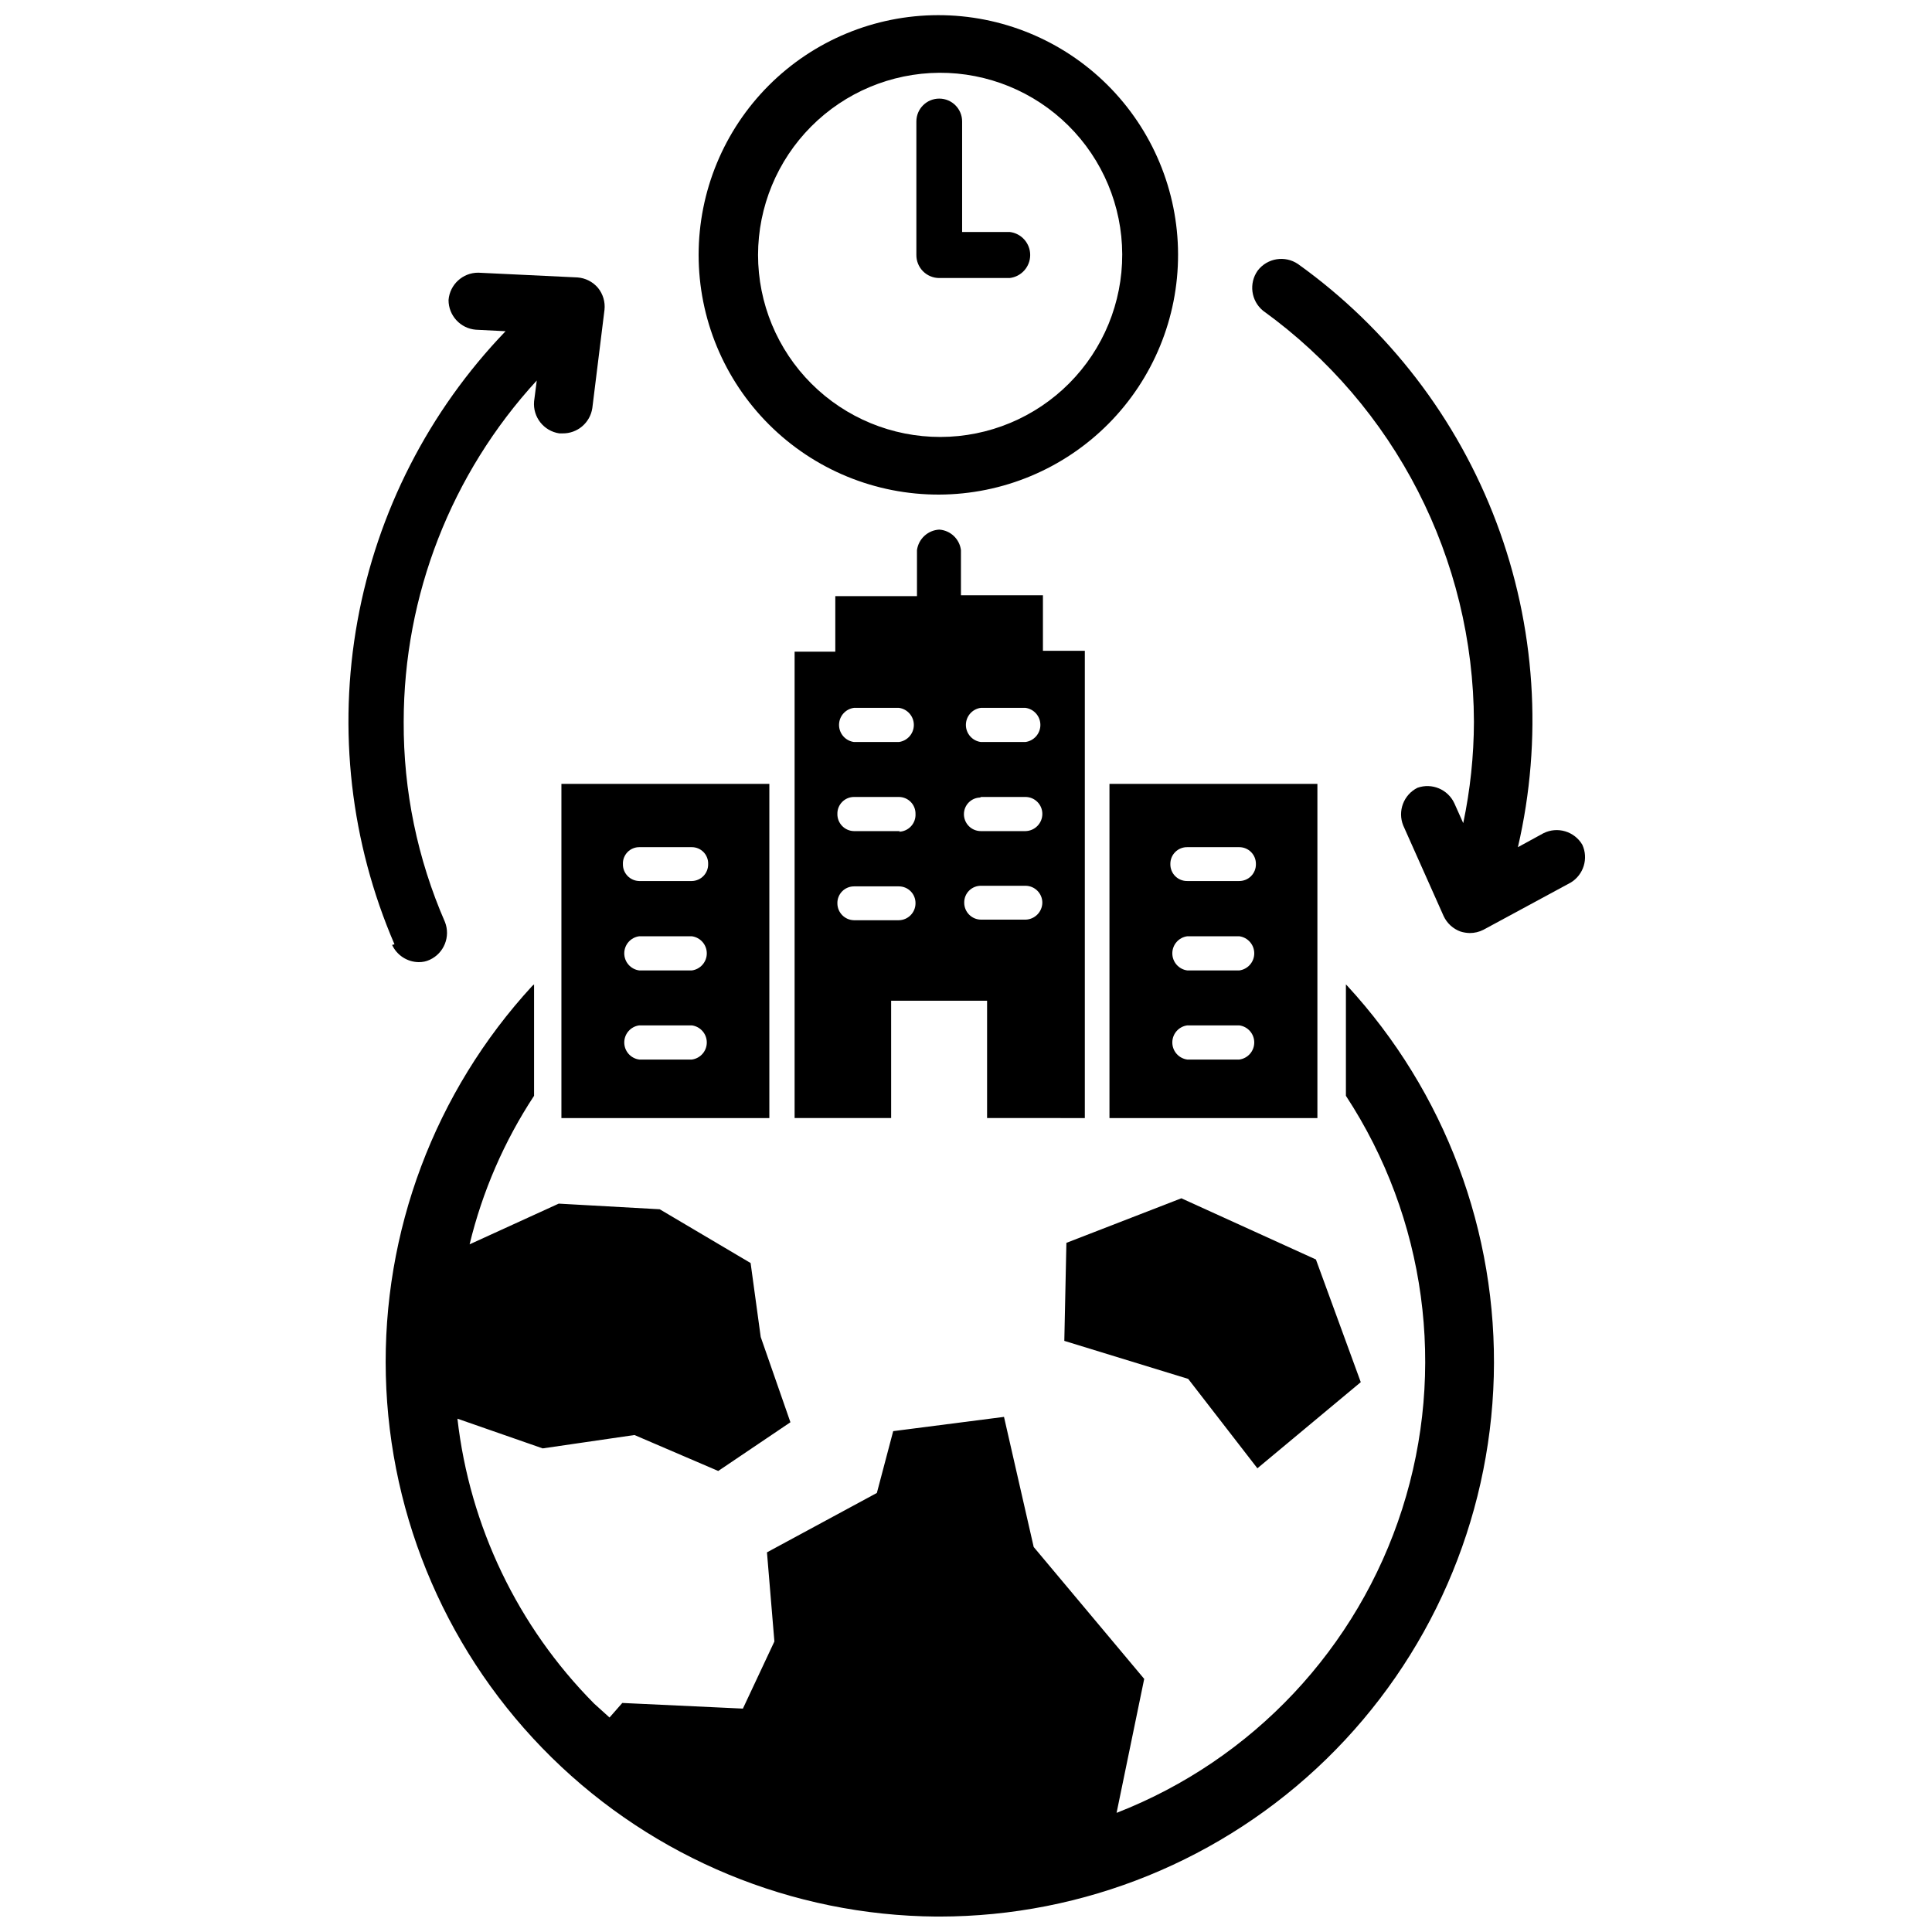
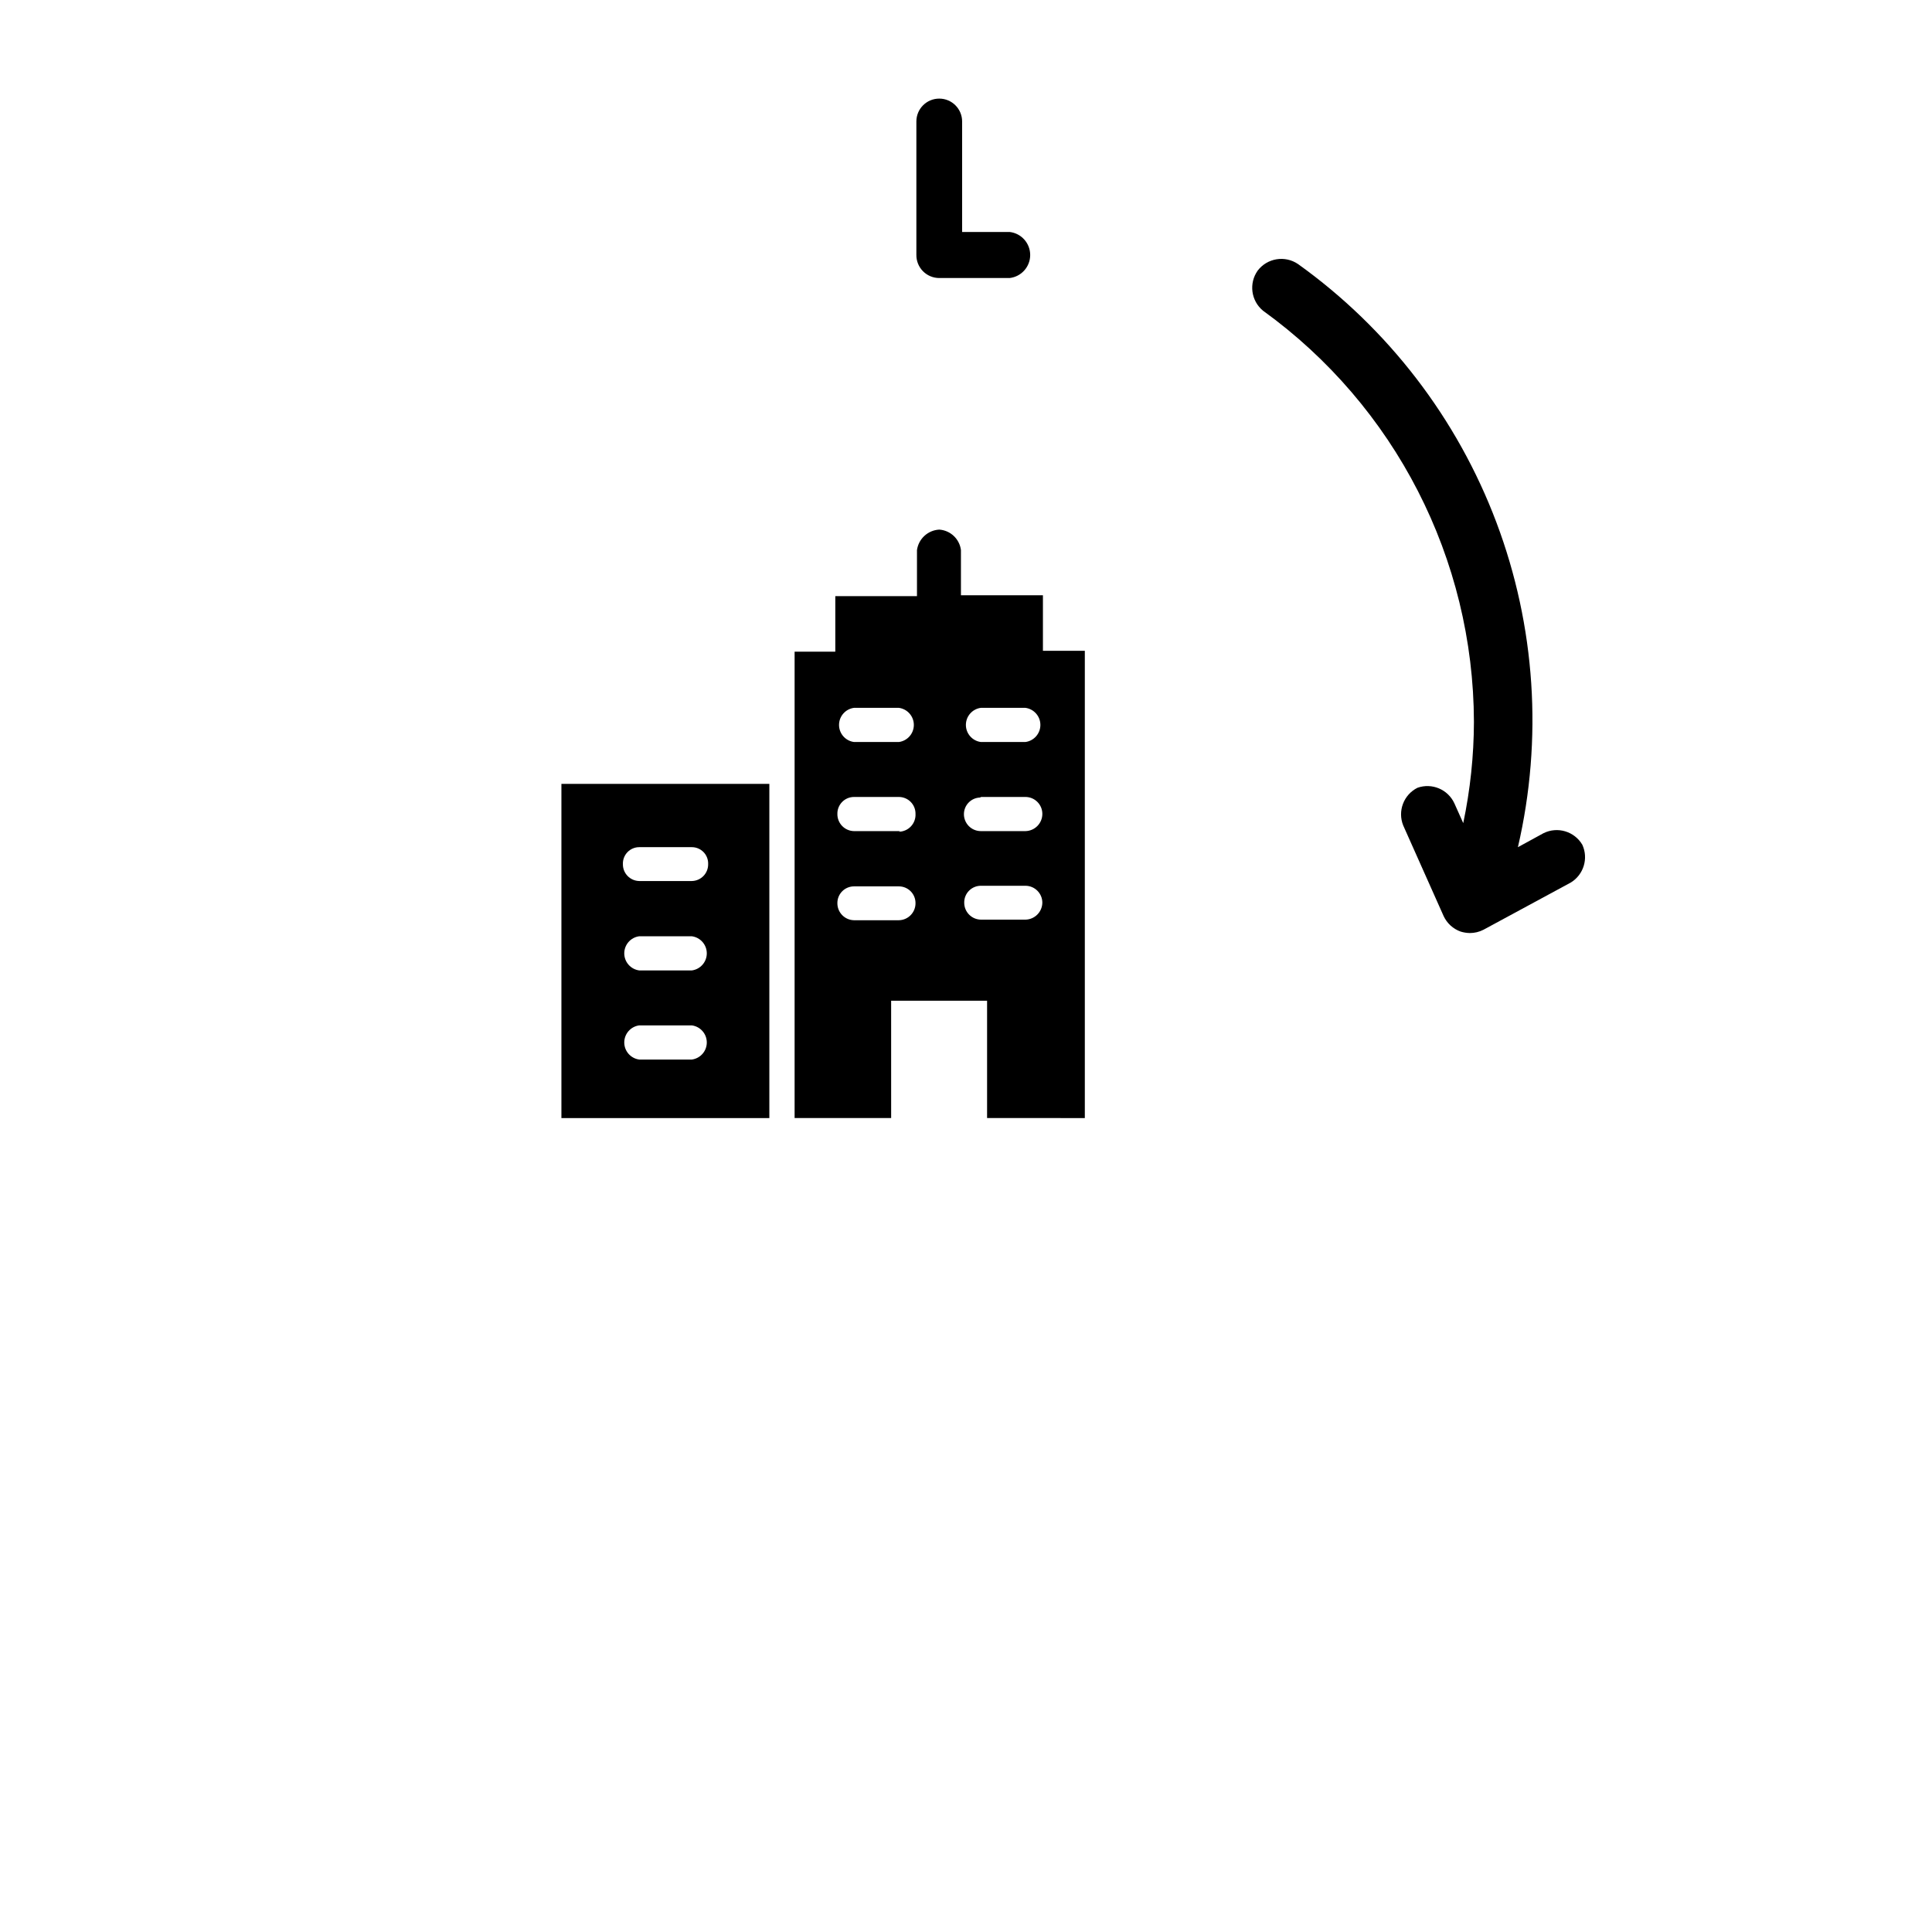
<svg xmlns="http://www.w3.org/2000/svg" width="800px" height="800px" version="1.1" viewBox="144 144 512 512">
  <defs>
    <clipPath id="b">
-       <path d="m246 404h294v247.9h-294z" />
-     </clipPath>
+       </clipPath>
    <clipPath id="a">
      <path d="m329 148.09h128v127.91h-128z" />
    </clipPath>
  </defs>
-   <path d="m457.07 461.56-30.465 11.809-0.551 25.977 32.828 10.074 18.34 23.695 27.395-22.828-11.887-32.512z" />
  <g clip-path="url(#b)">
    <path d="m500.68 404.88v29.52c21.23 32.387 26.711 72.621 14.914 109.5-11.793 36.883-39.605 66.473-75.688 80.527l7.32-35.504-29.285-34.953-7.871-34.48-29.363 3.777-4.328 16.379-29.125 15.742 1.969 23.617-8.348 17.793-31.961-1.496-3.383 3.856-4.094-3.699c-20.207-20.383-32.965-46.977-36.211-75.492l22.594 7.871 24.324-3.543 22.199 9.527 19.129-12.91-7.871-22.594-2.68-19.602-24.09-14.25-26.762-1.492-23.617 10.785v-0.004c3.387-14.004 9.168-27.32 17.082-39.359v-29.52l-0.473 0.395c-25.848 28.082-39.762 65.113-38.809 103.27 0.957 38.152 16.707 74.441 43.93 101.2 27.219 26.754 63.773 41.875 101.94 42.168h0.867c38.293-0.031 75.066-15 102.5-41.723 27.426-26.727 43.348-63.094 44.379-101.38 1.027-38.281-12.918-75.453-38.871-103.61z" />
  </g>
  <g clip-path="url(#a)">
-     <path d="m392.91 275.07c16.836-0.062 32.957-6.805 44.824-18.746 11.867-11.941 18.508-28.105 18.465-44.938-0.039-16.836-6.762-32.965-18.688-44.848-11.926-11.883-28.082-18.543-44.918-18.523-16.832 0.02-32.973 6.723-44.867 18.633-11.898 11.914-18.578 28.059-18.582 44.895 0 16.891 6.727 33.082 18.691 45.004s28.184 18.586 45.074 18.523zm0-111.78v-0.004c12.812-0.062 25.121 4.973 34.219 13.996 9.094 9.023 14.23 21.293 14.273 34.102 0.039 12.812-5.016 25.117-14.051 34.195-9.039 9.082-21.316 14.199-34.125 14.219-12.812 0.02-25.109-5.055-34.176-14.105-9.066-9.051-14.16-21.336-14.16-34.148 0.02-12.75 5.078-24.977 14.074-34.016 8.992-9.039 21.195-14.156 33.945-14.242z" />
-   </g>
+     </g>
  <path d="m392.91 217.68h18.656c3.102-0.355 5.445-2.981 5.445-6.102 0-3.121-2.344-5.75-5.445-6.102h-12.594v-29.285c0-3.348-2.715-6.059-6.062-6.059-3.348 0-6.062 2.711-6.062 6.059v35.348c-0.02 1.621 0.609 3.184 1.746 4.336 1.141 1.152 2.695 1.805 4.316 1.805z" />
-   <path d="m247.91 394.41c1.27 2.738 3.988 4.512 7.008 4.566 1.031 0.023 2.055-0.191 2.992-0.633 3.766-1.75 5.523-6.125 4.012-9.996-7.297-16.73-11.023-34.805-10.941-53.059 0.02-33.5 12.605-65.777 35.266-90.449l-0.707 5.512c-0.379 4.16 2.559 7.891 6.691 8.5h0.867c3.926 0.047 7.281-2.809 7.871-6.691l3.227-26.055c0.227-2.094-0.398-4.195-1.73-5.824-1.367-1.609-3.324-2.606-5.434-2.758l-26.293-1.258c-4.113-0.012-7.543 3.141-7.871 7.242-0.012 4.113 3.144 7.543 7.242 7.871l7.871 0.395c-20.359 21.176-34.012 47.891-39.25 76.793-5.238 28.906-1.824 58.715 9.809 85.684z" />
  <path d="m563.34 367.88c-2.094-3.578-6.606-4.922-10.312-3.066l-6.769 3.699c6.648-28.633 4.664-58.59-5.703-86.094-10.371-27.504-28.656-51.32-52.551-68.434-3.461-2.367-8.168-1.605-10.707 1.73-2.383 3.367-1.766 8.004 1.418 10.625 35.004 25.27 55.785 65.777 55.891 108.95-0.023 9.023-0.977 18.016-2.832 26.844l-2.363-5.273c-1.715-3.676-5.938-5.445-9.762-4.094-3.676 1.836-5.32 6.191-3.777 10l10.707 24.008c0.887 1.91 2.504 3.383 4.484 4.094 0.793 0.246 1.613 0.379 2.441 0.395 1.258 0.004 2.5-0.293 3.621-0.867l23.145-12.516c3.41-2.074 4.727-6.371 3.07-10z" />
  <path d="m431.49 440.3v-123.83h-11.102v-14.723h-21.727v-11.965c-0.371-2.949-2.777-5.227-5.746-5.43-3.016 0.16-5.492 2.438-5.906 5.43v12.203h-21.645v14.719h-10.785v123.59h25.586l-0.004-31.098h25.426v31.094zm-48.965-52.426-12.203-0.004c-2.445-0.043-4.406-2.039-4.406-4.488-0.023-1.18 0.434-2.324 1.262-3.168s1.961-1.316 3.144-1.316h11.887c1.184 0 2.316 0.473 3.144 1.316 0.832 0.844 1.285 1.988 1.266 3.168 0 2.449-1.961 4.445-4.41 4.488zm0-23.617-12.203-0.004c-1.188-0.02-2.324-0.512-3.148-1.367-0.828-0.855-1.281-2.008-1.258-3.195-0.023-1.184 0.434-2.324 1.262-3.168s1.961-1.32 3.144-1.32h11.887c1.184 0 2.316 0.477 3.144 1.32 0.832 0.844 1.285 1.984 1.266 3.168 0.062 1.215-0.371 2.406-1.203 3.297-0.828 0.891-1.988 1.406-3.207 1.426zm0-23.617h-12.203c-2.269-0.301-3.969-2.238-3.969-4.527 0-2.289 1.699-4.227 3.969-4.527h11.887c2.269 0.301 3.969 2.238 3.969 4.527 0 2.289-1.699 4.227-3.969 4.527zm21.492-9.055h11.727c2.269 0.301 3.969 2.238 3.969 4.527 0 2.289-1.699 4.227-3.969 4.527h-11.809c-2.269-0.301-3.965-2.238-3.965-4.527 0-2.289 1.695-4.227 3.965-4.527zm0 23.617h11.727c2.477 0 4.488 2.008 4.488 4.488 0 2.488-1.996 4.519-4.488 4.562h-11.809c-1.203 0-2.356-0.48-3.199-1.34s-1.309-2.019-1.285-3.223c0.039-2.344 1.906-4.246 4.25-4.332zm0 32.512h-0.004c-2.477 0-4.484-2.008-4.484-4.488-0.023-1.195 0.441-2.352 1.289-3.195 0.848-0.848 2-1.312 3.195-1.293h11.73c2.477 0 4.488 2.012 4.488 4.488-0.043 2.461-2.027 4.445-4.488 4.488z" />
  <path d="m292.78 440.3h55.105v-88.562h-55.105zm20.625-71.793h13.934c1.176-0.004 2.301 0.477 3.117 1.32 0.816 0.848 1.254 1.988 1.211 3.164 0.023 1.172-0.422 2.301-1.234 3.141-0.812 0.844-1.926 1.328-3.094 1.348h-13.934c-1.168-0.02-2.281-0.504-3.094-1.348-0.812-0.84-1.258-1.969-1.234-3.141-0.043-1.176 0.395-2.316 1.211-3.164 0.816-0.844 1.941-1.324 3.117-1.32zm0 23.617h13.934v-0.004c2.269 0.301 3.969 2.238 3.969 4.527 0 2.289-1.699 4.227-3.969 4.527h-13.934c-2.269-0.301-3.969-2.238-3.969-4.527 0-2.289 1.699-4.227 3.969-4.527zm0 23.617h13.934v-0.004c2.269 0.301 3.969 2.238 3.969 4.527 0 2.289-1.699 4.227-3.969 4.527h-13.934c-2.269-0.301-3.969-2.238-3.969-4.527 0-2.289 1.699-4.227 3.969-4.527z" />
-   <path d="m438.02 440.3h55.105v-88.562h-55.105zm20.625-71.793h13.777c1.184 0 2.316 0.473 3.144 1.316s1.285 1.988 1.262 3.168c0.023 1.184-0.434 2.324-1.262 3.168s-1.961 1.32-3.144 1.32h-13.777c-1.195 0.023-2.352-0.445-3.195-1.289-0.848-0.848-1.312-2-1.293-3.199-0.02-1.195 0.445-2.348 1.293-3.195 0.844-0.848 2-1.312 3.195-1.289zm0 23.617 13.777-0.004c2.269 0.301 3.969 2.238 3.969 4.527 0 2.289-1.699 4.227-3.969 4.527h-13.777c-2.269-0.301-3.969-2.238-3.969-4.527 0-2.289 1.699-4.227 3.969-4.527zm0 23.617 13.777-0.004c2.269 0.301 3.969 2.238 3.969 4.527 0 2.289-1.699 4.227-3.969 4.527h-13.777c-2.269-0.301-3.969-2.238-3.969-4.527 0-2.289 1.699-4.227 3.969-4.527z" />
</svg>